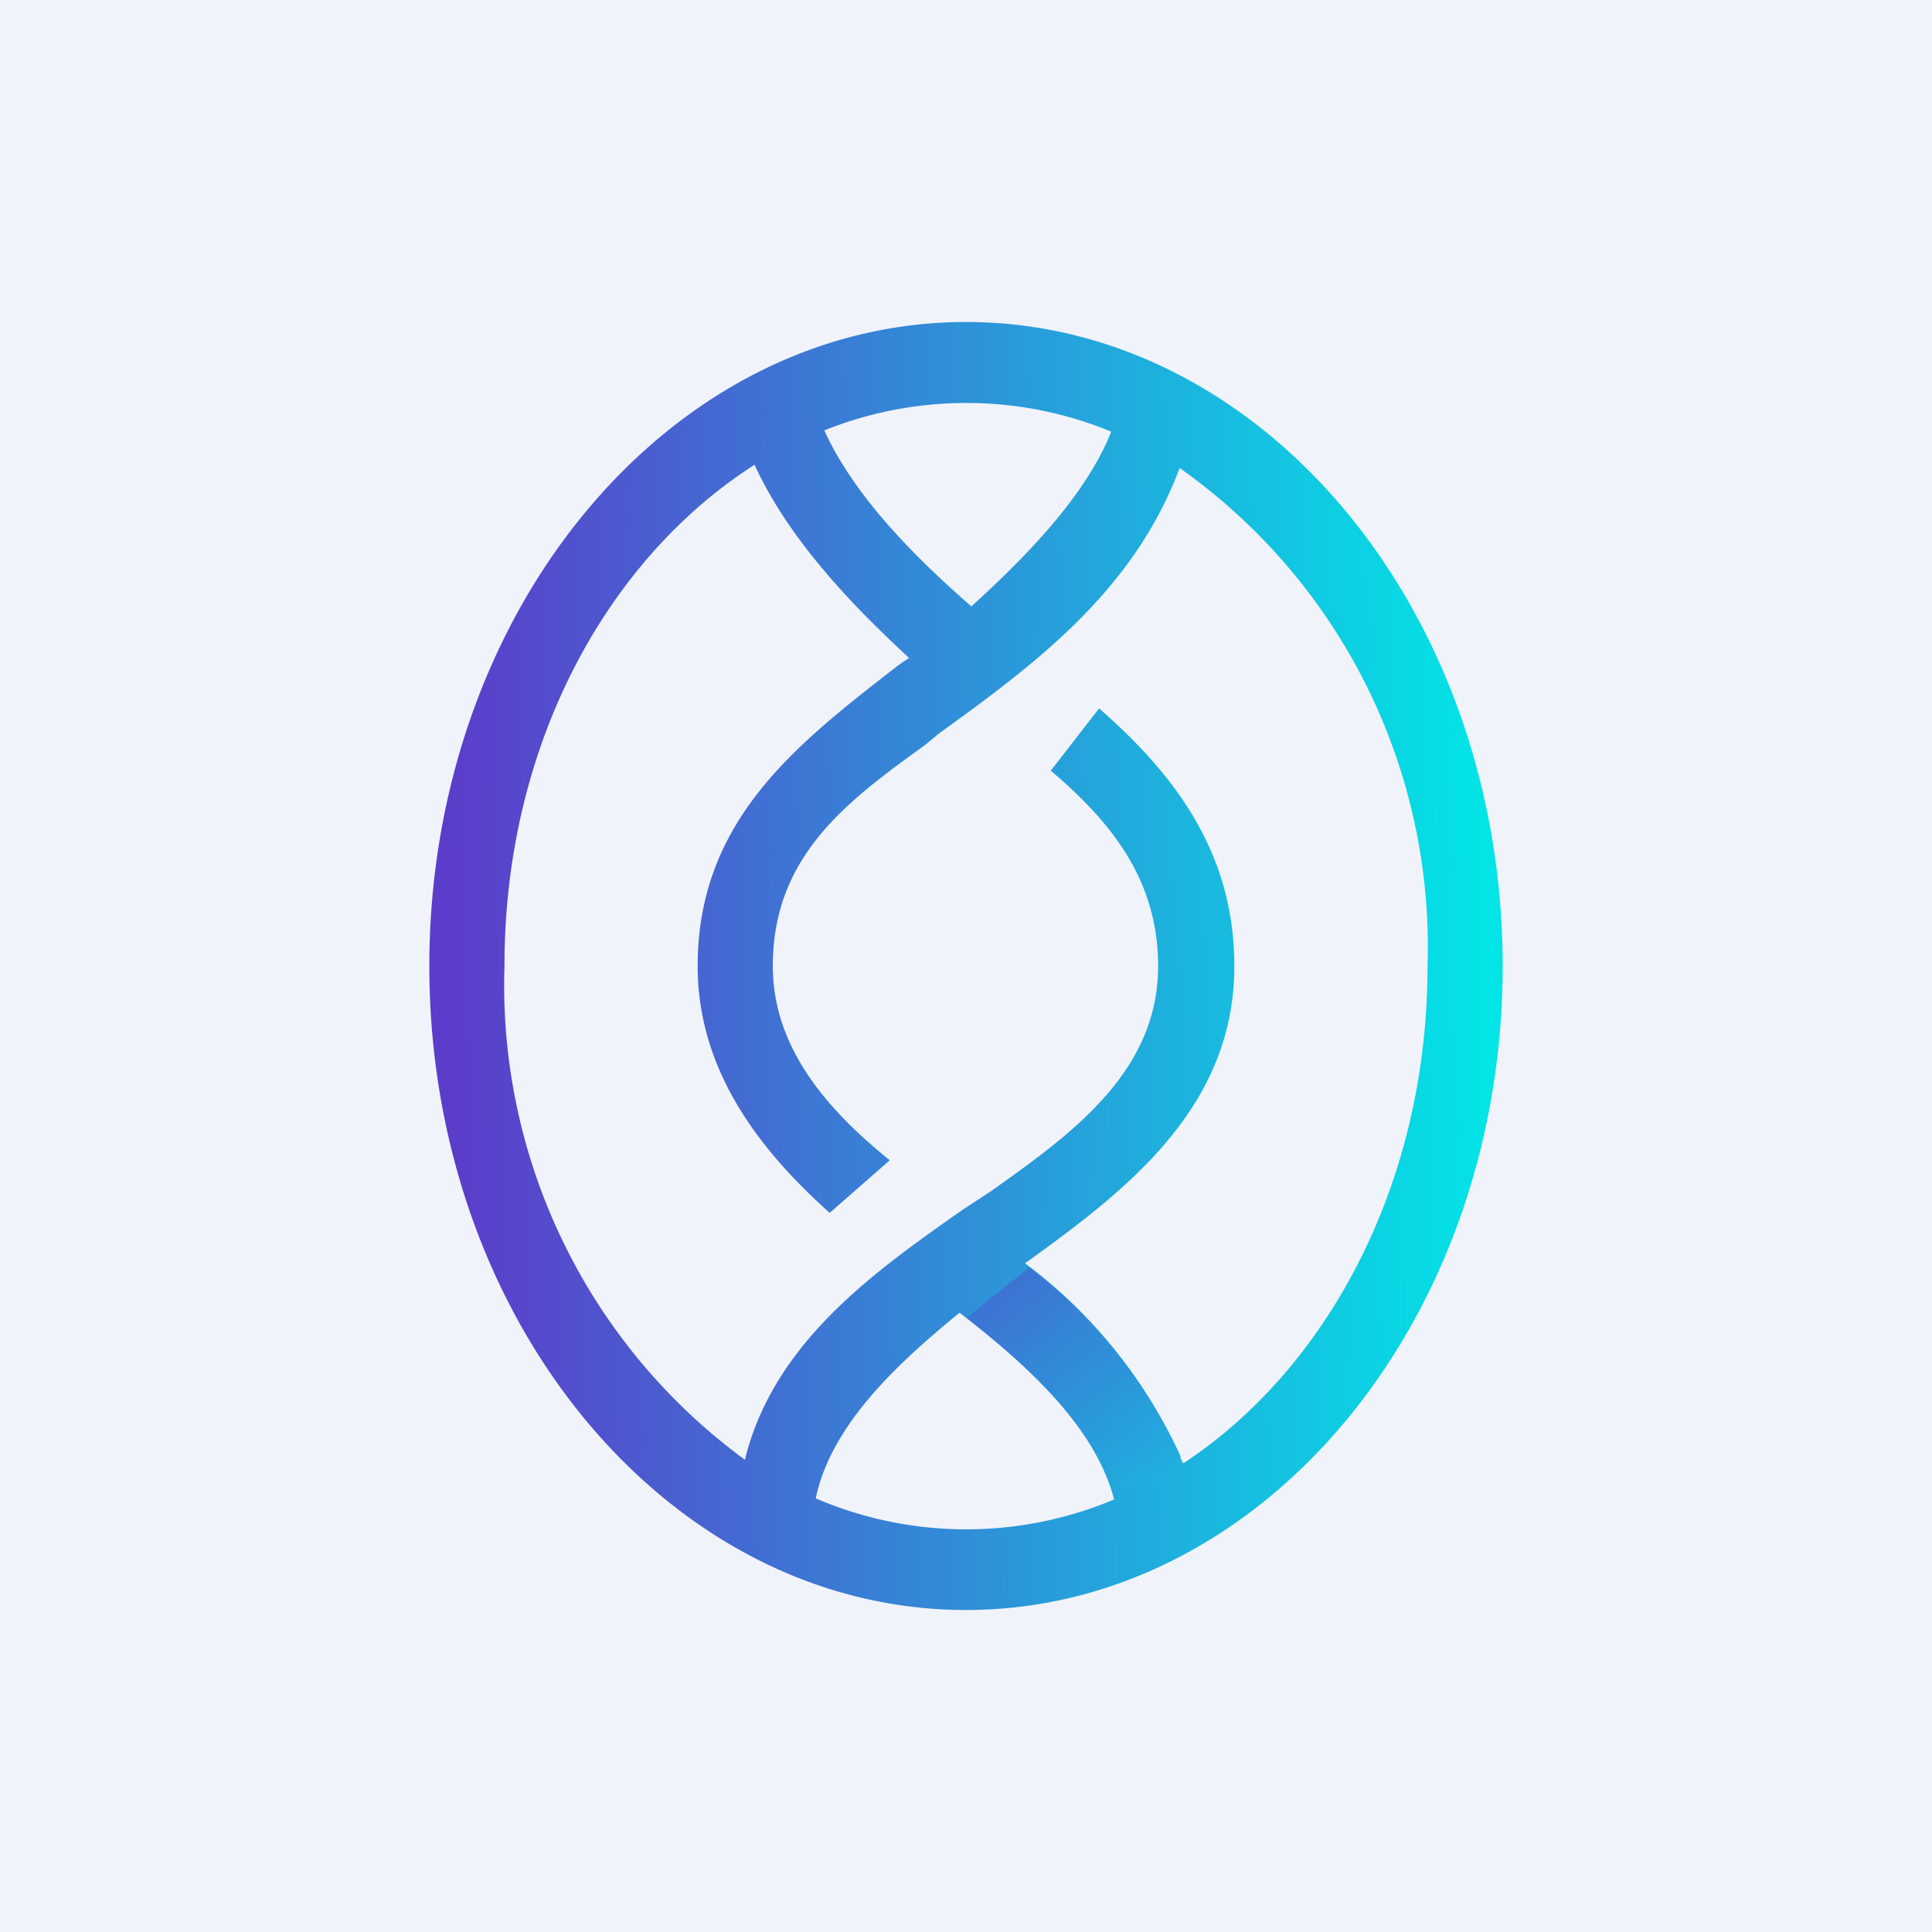
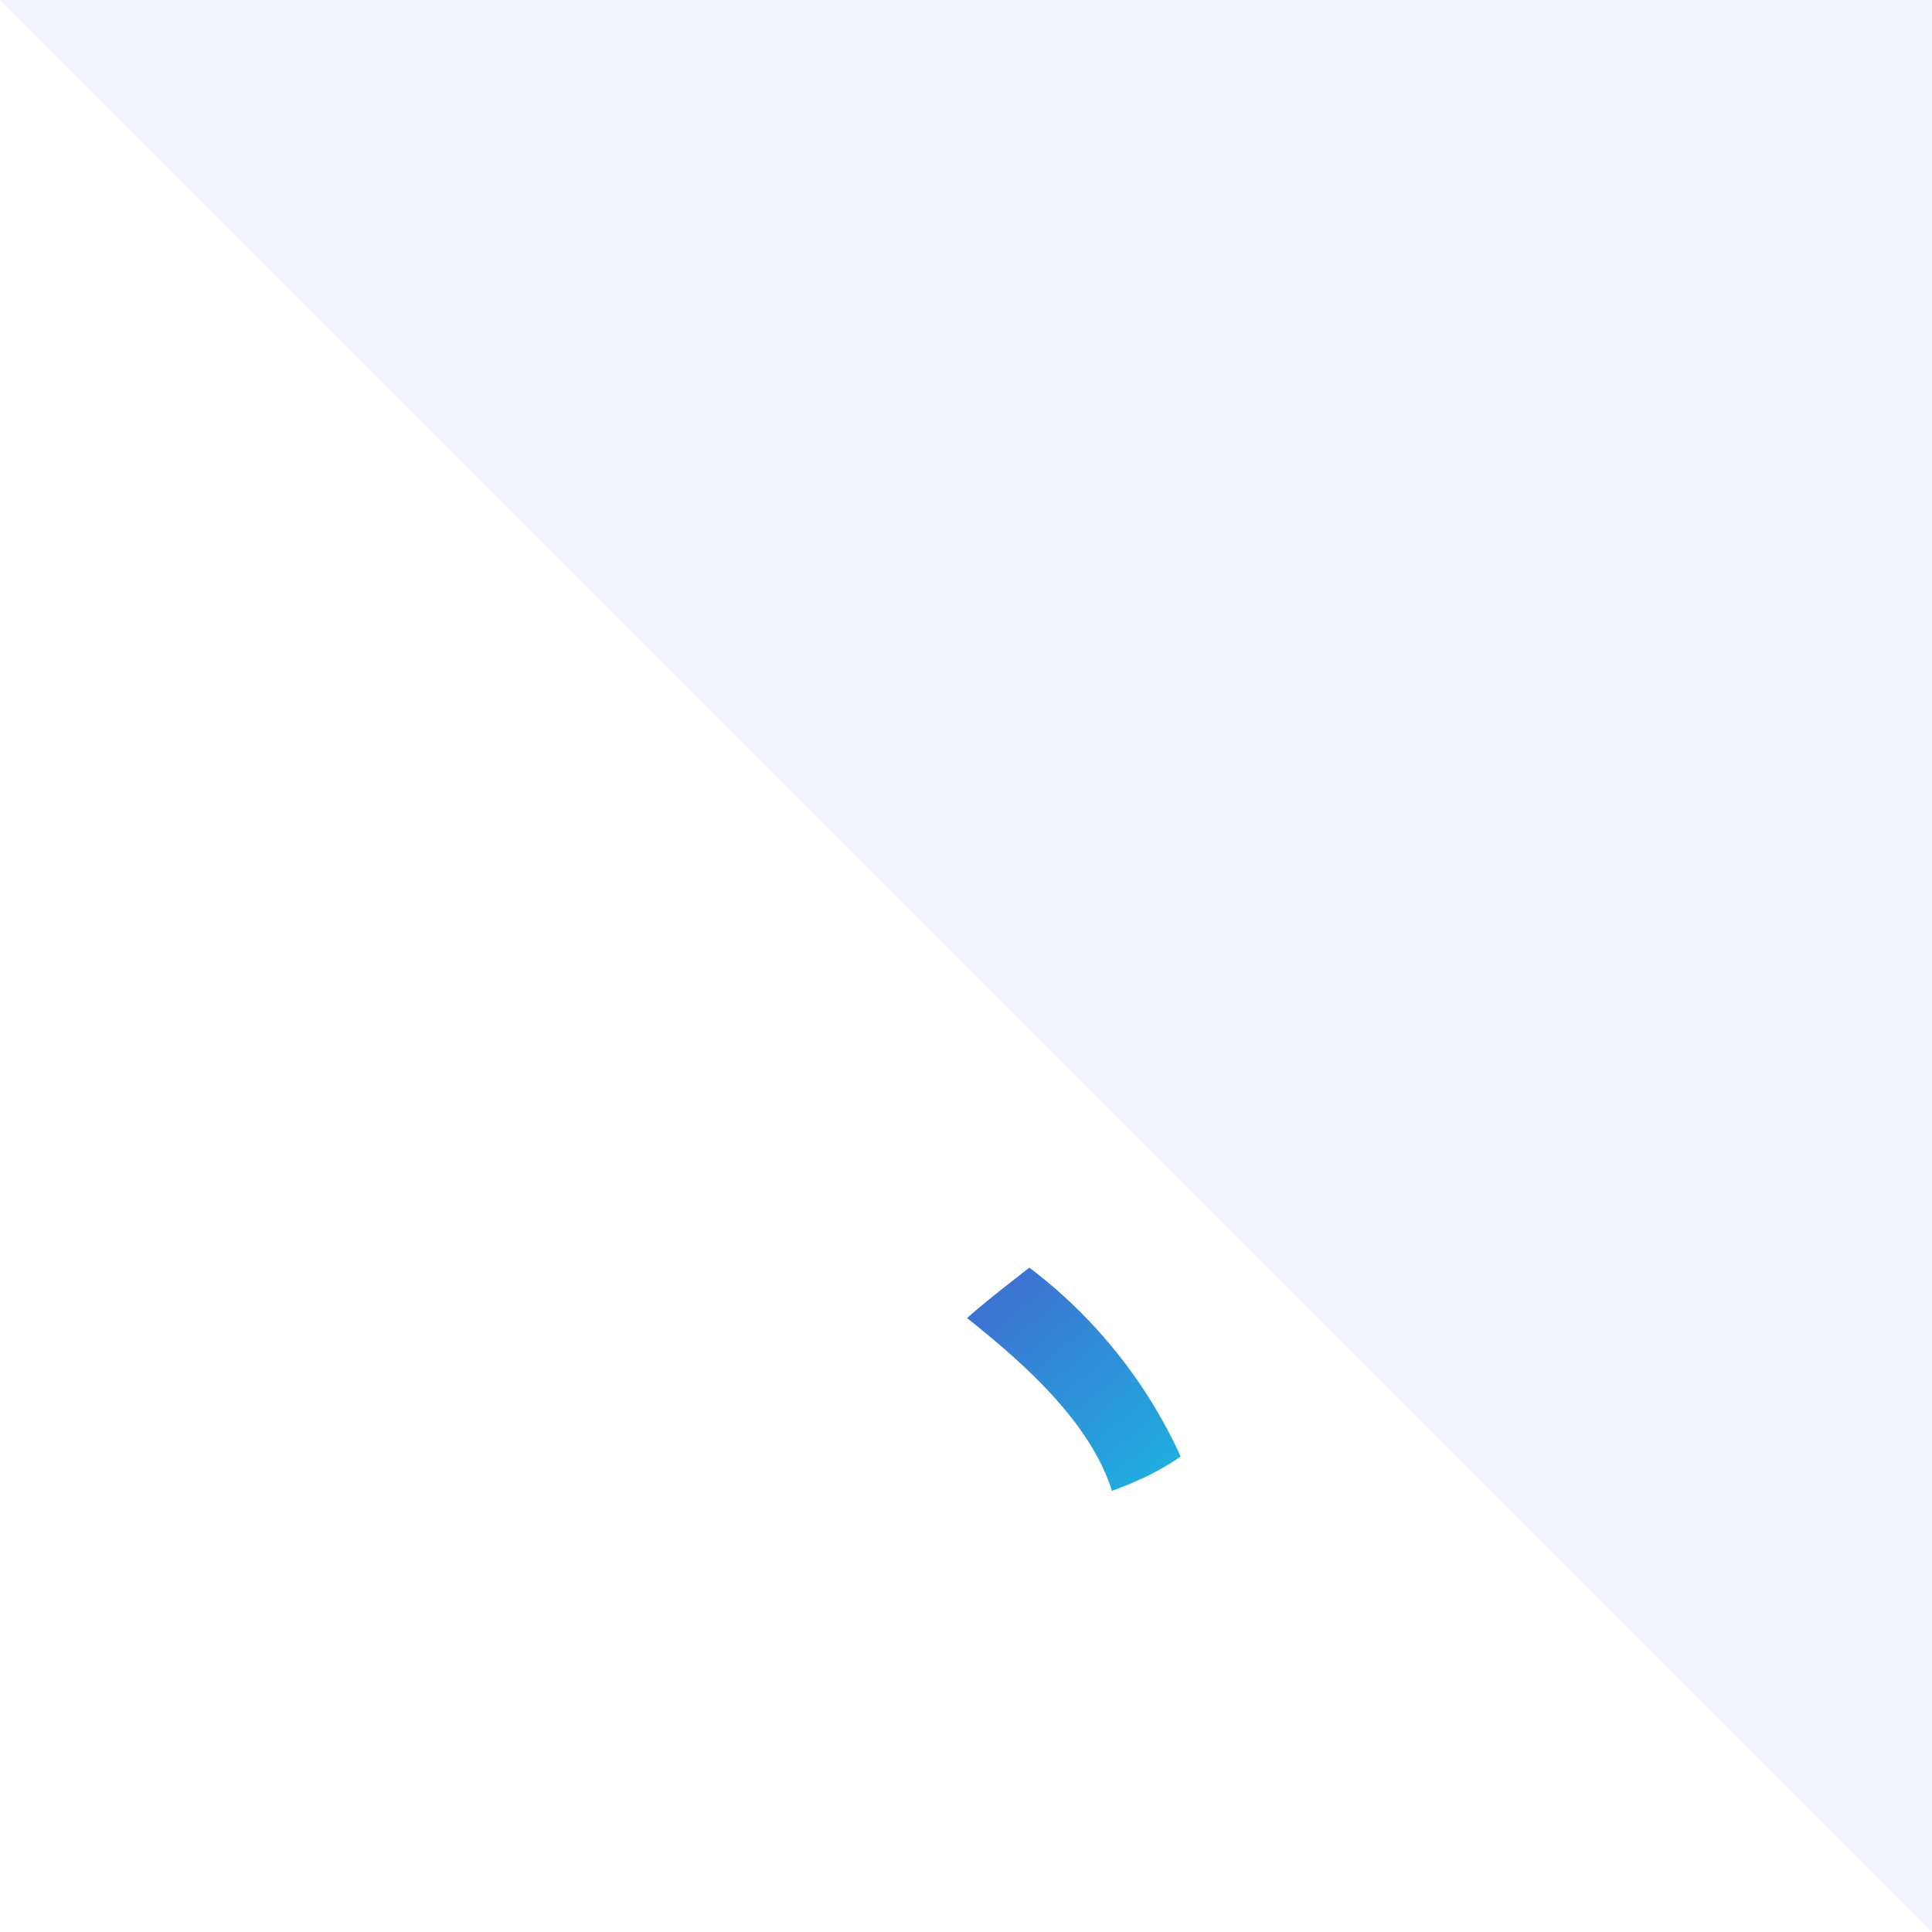
<svg xmlns="http://www.w3.org/2000/svg" width="18" height="18" viewBox="0 0 18 18">
-   <path fill="#F0F3FA" d="M0 0h18v18H0z" />
-   <path fill-rule="evenodd" d="M10.38 13.97a3.55 3.55 0 0 1-2.78-.01c.15-.72.83-1.31 1.34-1.73.54.42 1.25 1.01 1.44 1.74Zm.64-.34a4.57 4.57 0 0 0-1.47-1.86c.93-.67 1.95-1.44 1.95-2.77 0-1.05-.55-1.78-1.26-2.4l-.45.58c.54.46 1 1 1 1.82 0 1-.83 1.58-1.56 2.1l-.26.17c-.81.57-1.76 1.23-2.03 2.33A5.48 5.48 0 0 1 4.7 9c0-2.08.97-3.8 2.33-4.67.32.7.92 1.32 1.44 1.8l-.09.06C7.44 6.92 6.5 7.63 6.5 9c0 .96.56 1.7 1.23 2.3l.56-.49C7.72 10.35 7.2 9.77 7.2 9c0-1.03.7-1.54 1.42-2.06l.12-.1c.87-.63 1.82-1.32 2.25-2.48A5.46 5.46 0 0 1 13.3 9c0 2.05-.95 3.76-2.27 4.63Zm-.67-9.6c-.25.62-.84 1.2-1.3 1.62-.48-.42-1.08-1-1.37-1.64a3.55 3.55 0 0 1 2.67.01ZM14 9c0 3.31-2.24 6-5 6s-5-2.69-5-6 2.24-6 5-6 5 2.69 5 6Z" fill="url(#a5huvexcm)" />
+   <path fill="#F0F3FA" d="M0 0h18v18z" />
  <path d="M9.01 12.28c.5.4 1.14.95 1.35 1.61.25-.09.47-.2.64-.32a4.6 4.6 0 0 0-1.41-1.76c-.19.15-.4.31-.58.47Z" fill="url(#b5huvexcm)" />
  <defs>
    <linearGradient id="a5huvexcm" x1="4.18" y1="9.75" x2="13.82" y2="9.58" gradientUnits="userSpaceOnUse">
      <stop stop-color="#5C3CCA" />
      <stop offset="1" stop-color="#02E4E6" />
    </linearGradient>
    <linearGradient id="b5huvexcm" x1="9.18" y1="12.19" x2="10.69" y2="13.99" gradientUnits="userSpaceOnUse">
      <stop stop-color="#3D74D4" />
      <stop offset="1" stop-color="#1EB0DE" />
    </linearGradient>
  </defs>
</svg>